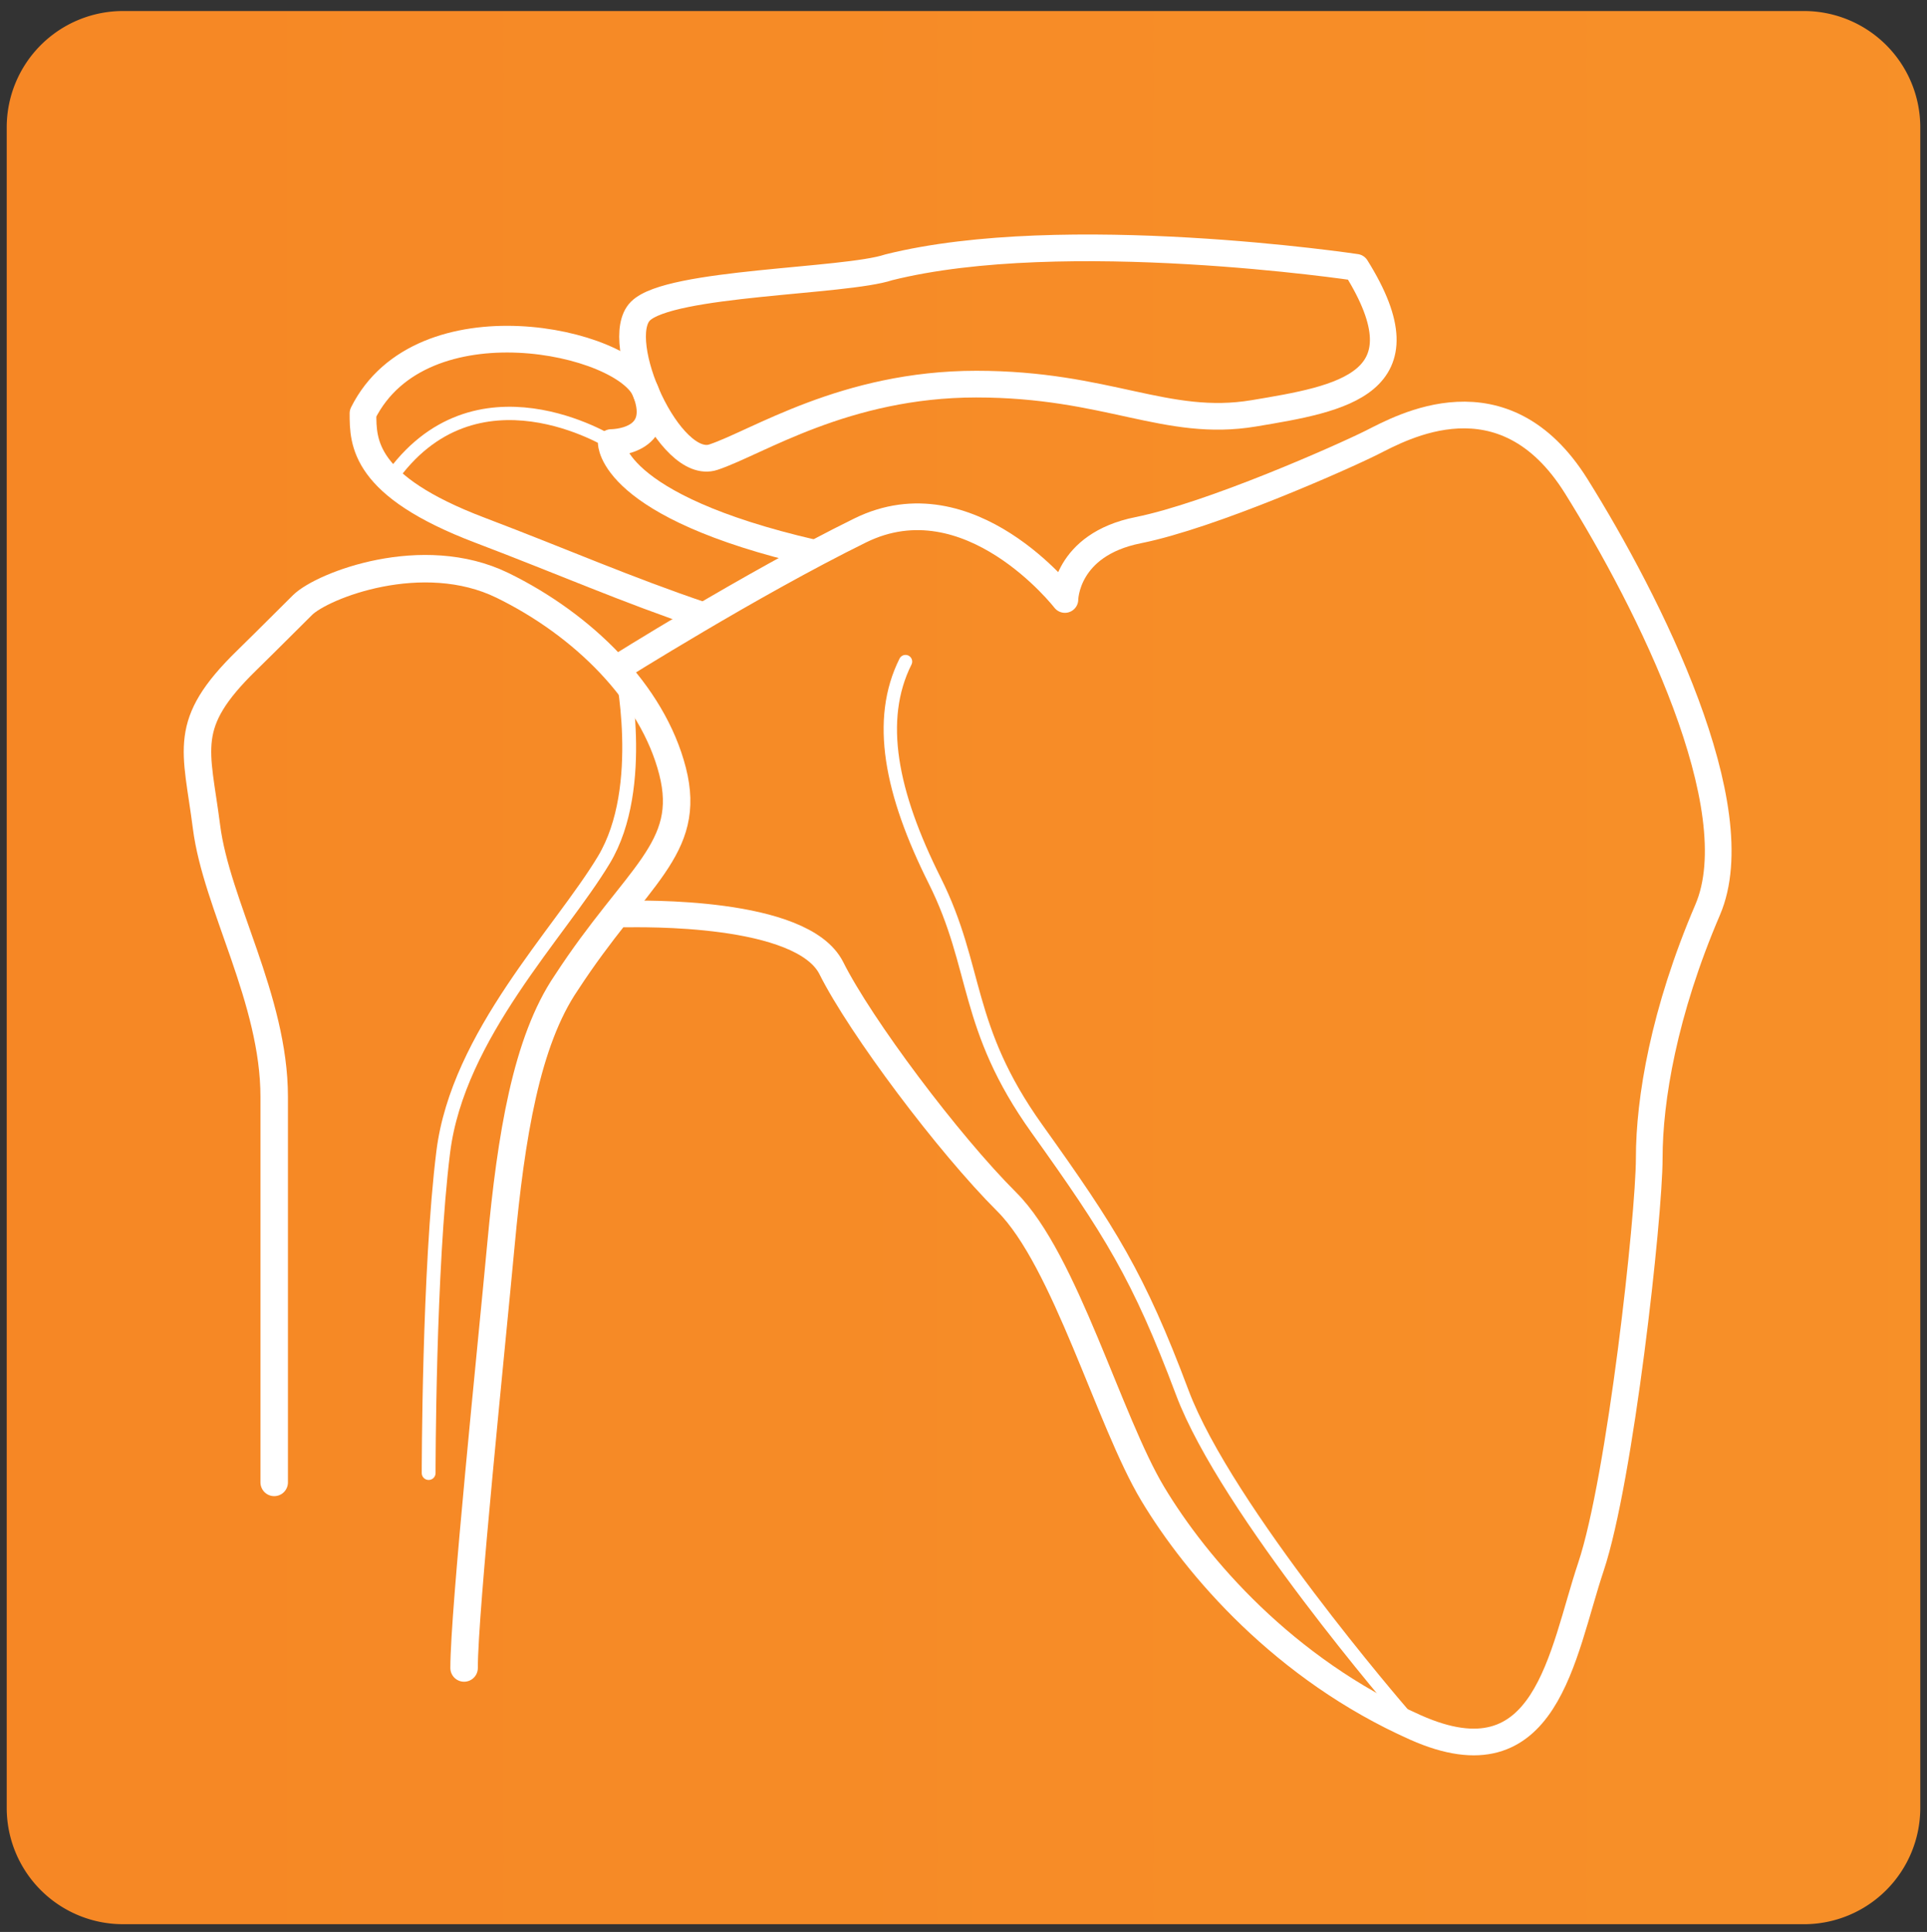
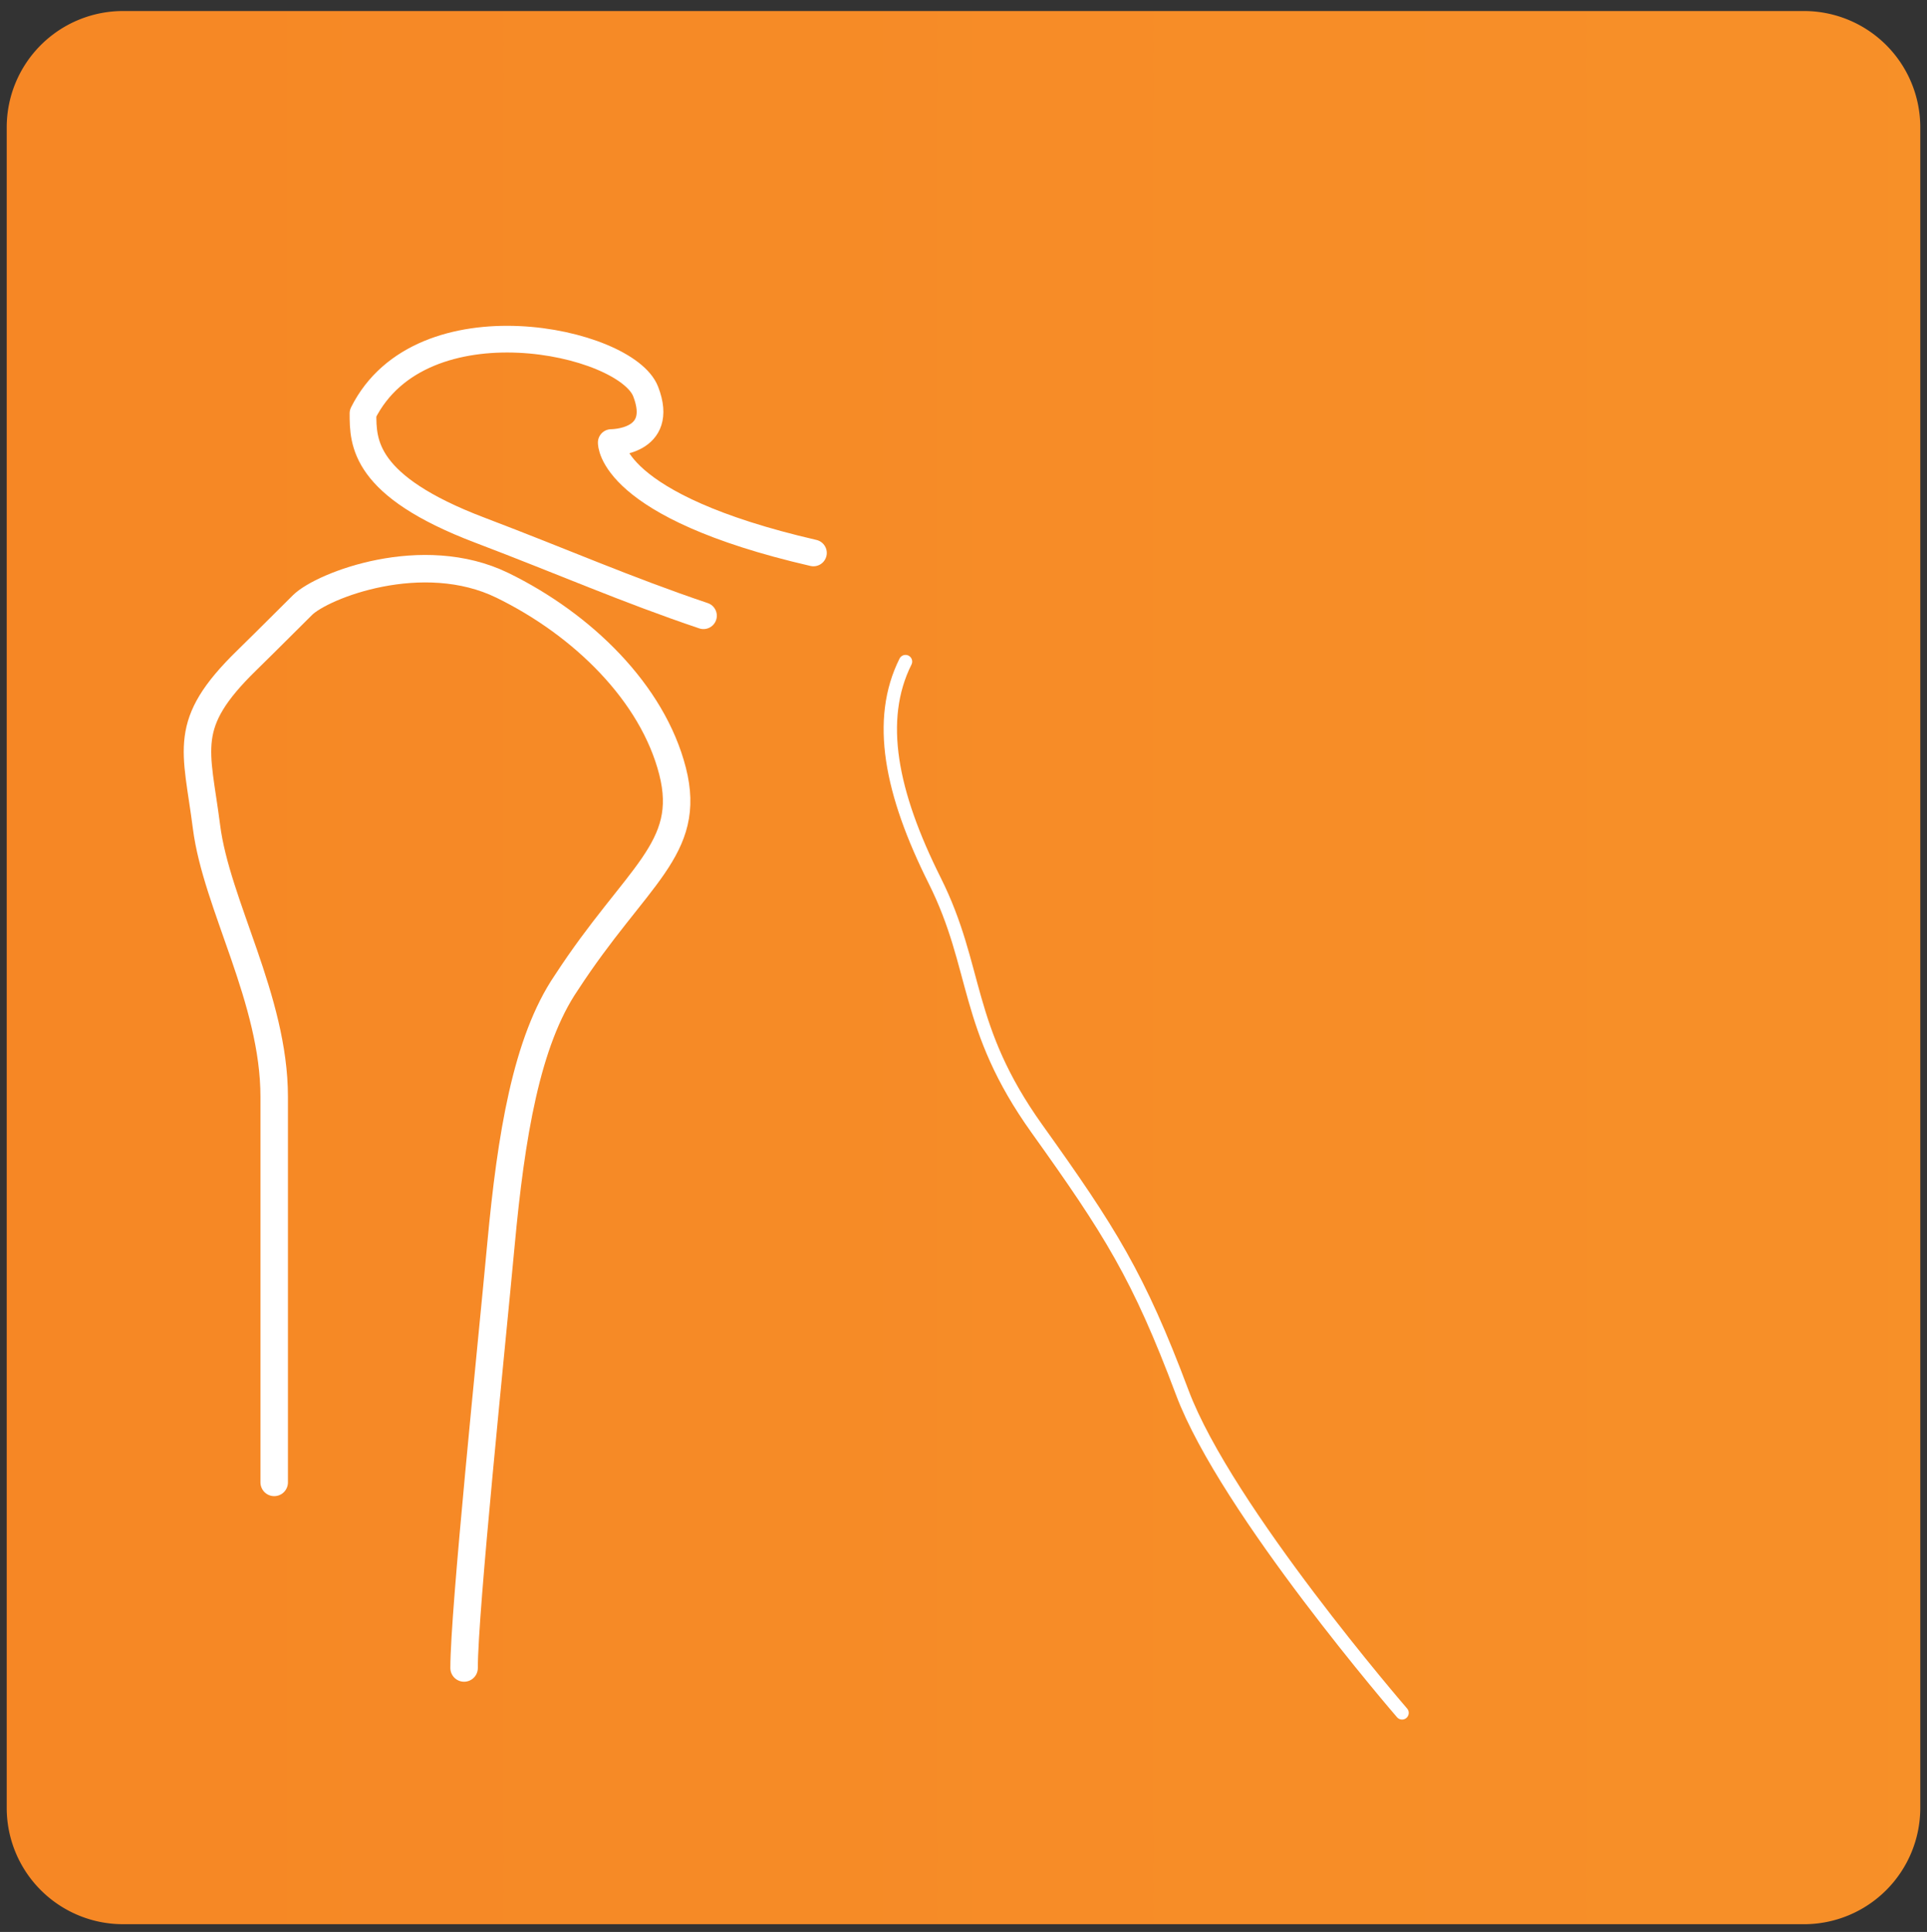
<svg xmlns="http://www.w3.org/2000/svg" id="Layer_1" data-name="Layer 1" viewBox="0 0 1077 1080">
  <rect x="0" y="0" width="1077" height="1080" fill="#333333" stroke="none" />
  <defs>
    <style>.cls-1{fill:url(#linear-gradient);}.cls-2,.cls-3,.cls-4,.cls-5,.cls-6{fill:none;stroke:#fff;}.cls-2,.cls-3,.cls-5,.cls-6{stroke-linecap:round;}.cls-2,.cls-3{stroke-linejoin:round;}.cls-2{stroke-width:15.36px;}.cls-3{stroke-width:14.92px;}.cls-4{stroke-miterlimit:409;stroke-width:7.46px;}.cls-5,.cls-6{stroke-miterlimit:409;}.cls-5{stroke-width:7.46px;}.cls-6{stroke-width:7.72px;}</style>
    <linearGradient id="linear-gradient" x1="-3615.93" y1="540.91" x2="5696.64" y2="540.91" gradientUnits="userSpaceOnUse">
      <stop offset="0" stop-color="#c95100" />
      <stop offset="0.23" stop-color="#f47b20" />
      <stop offset="0.49" stop-color="#f78f28" />
      <stop offset="0.79" stop-color="#f29c33" />
      <stop offset="1" stop-color="#f2b233" />
    </linearGradient>
  </defs>
  <title>MOS-Icon</title>
  <path class="cls-1" d="M1008.42,1075.65H68.58a65,65,0,0,1-64.82-64.82V71A65,65,0,0,1,68.58,6.17h939.84A65,65,0,0,1,1073.24,71v939.84a65,65,0,0,1-64.82,64.82" />
  <path class="cls-2" d="M153.25,828.68V613.18c0-54.63-32.26-107.32-37.84-151s-14.08-57.27,22.34-92.87c13.63-13.33,25.66-25.52,31.39-31.13,11.17-10.92,67.05-32.78,111.75-10.92s83.82,60.09,95,103.8-20.26,58.2-59.38,118.3c-22.34,32.78-30.9,85.94-36.49,146s-20.64,205.15-20.64,237.07" />
-   <path class="cls-3" d="M757.9,149.44s-163.25-24.49-261.21,0c-24.49,8.16-122.43,8.16-138.76,24.48s16.33,89.78,40.81,81.63,73.46-40.82,146.92-40.82,106.12,24.49,155.1,16.33S798.71,214.73,757.9,149.44Z" />
  <path class="cls-3" d="M393.17,344.2c-43.42-14.65-78.18-30.05-125-47.83-65.21-24.77-65.3-49-65.3-65.31,32.64-65.3,146.92-40.82,158-12.17s-19.24,28.5-19.24,28.5-1.08,35.38,113,61.71" />
-   <path class="cls-4" d="M341.61,247.38s-76.25-48-123.84,20.89" />
-   <path class="cls-3" d="M349.3,510.92c8.17,0,99-2.34,115.35,30.31s65.31,98,98,130.61,57.13,122.44,81.62,163.24S717.7,933,791.16,965.69s81.62-40.81,98-89.79S921.76,680,921.76,647.36s8.16-81.64,32.65-138.78S921.76,337.17,881,271.87s-98-32.65-114.28-24.49-89.78,40.82-130.6,49-40.94,38.74-40.94,38.74-53.24-68.73-114.43-38.59S344,374.22,344,374.22" />
  <path class="cls-5" d="M506.09,369.83c-16.33,32.65-8.17,73.46,16.32,122.44S538.74,573.9,579.55,631s56.76,82.23,81.25,147.52,122.81,179,122.81,179" />
-   <path class="cls-6" d="M239.57,823.46s0-114.27,8.17-179.58S313,521.44,337.52,480.64s9.69-107.58,9.69-107.58l115.42-66.94" />
</svg>